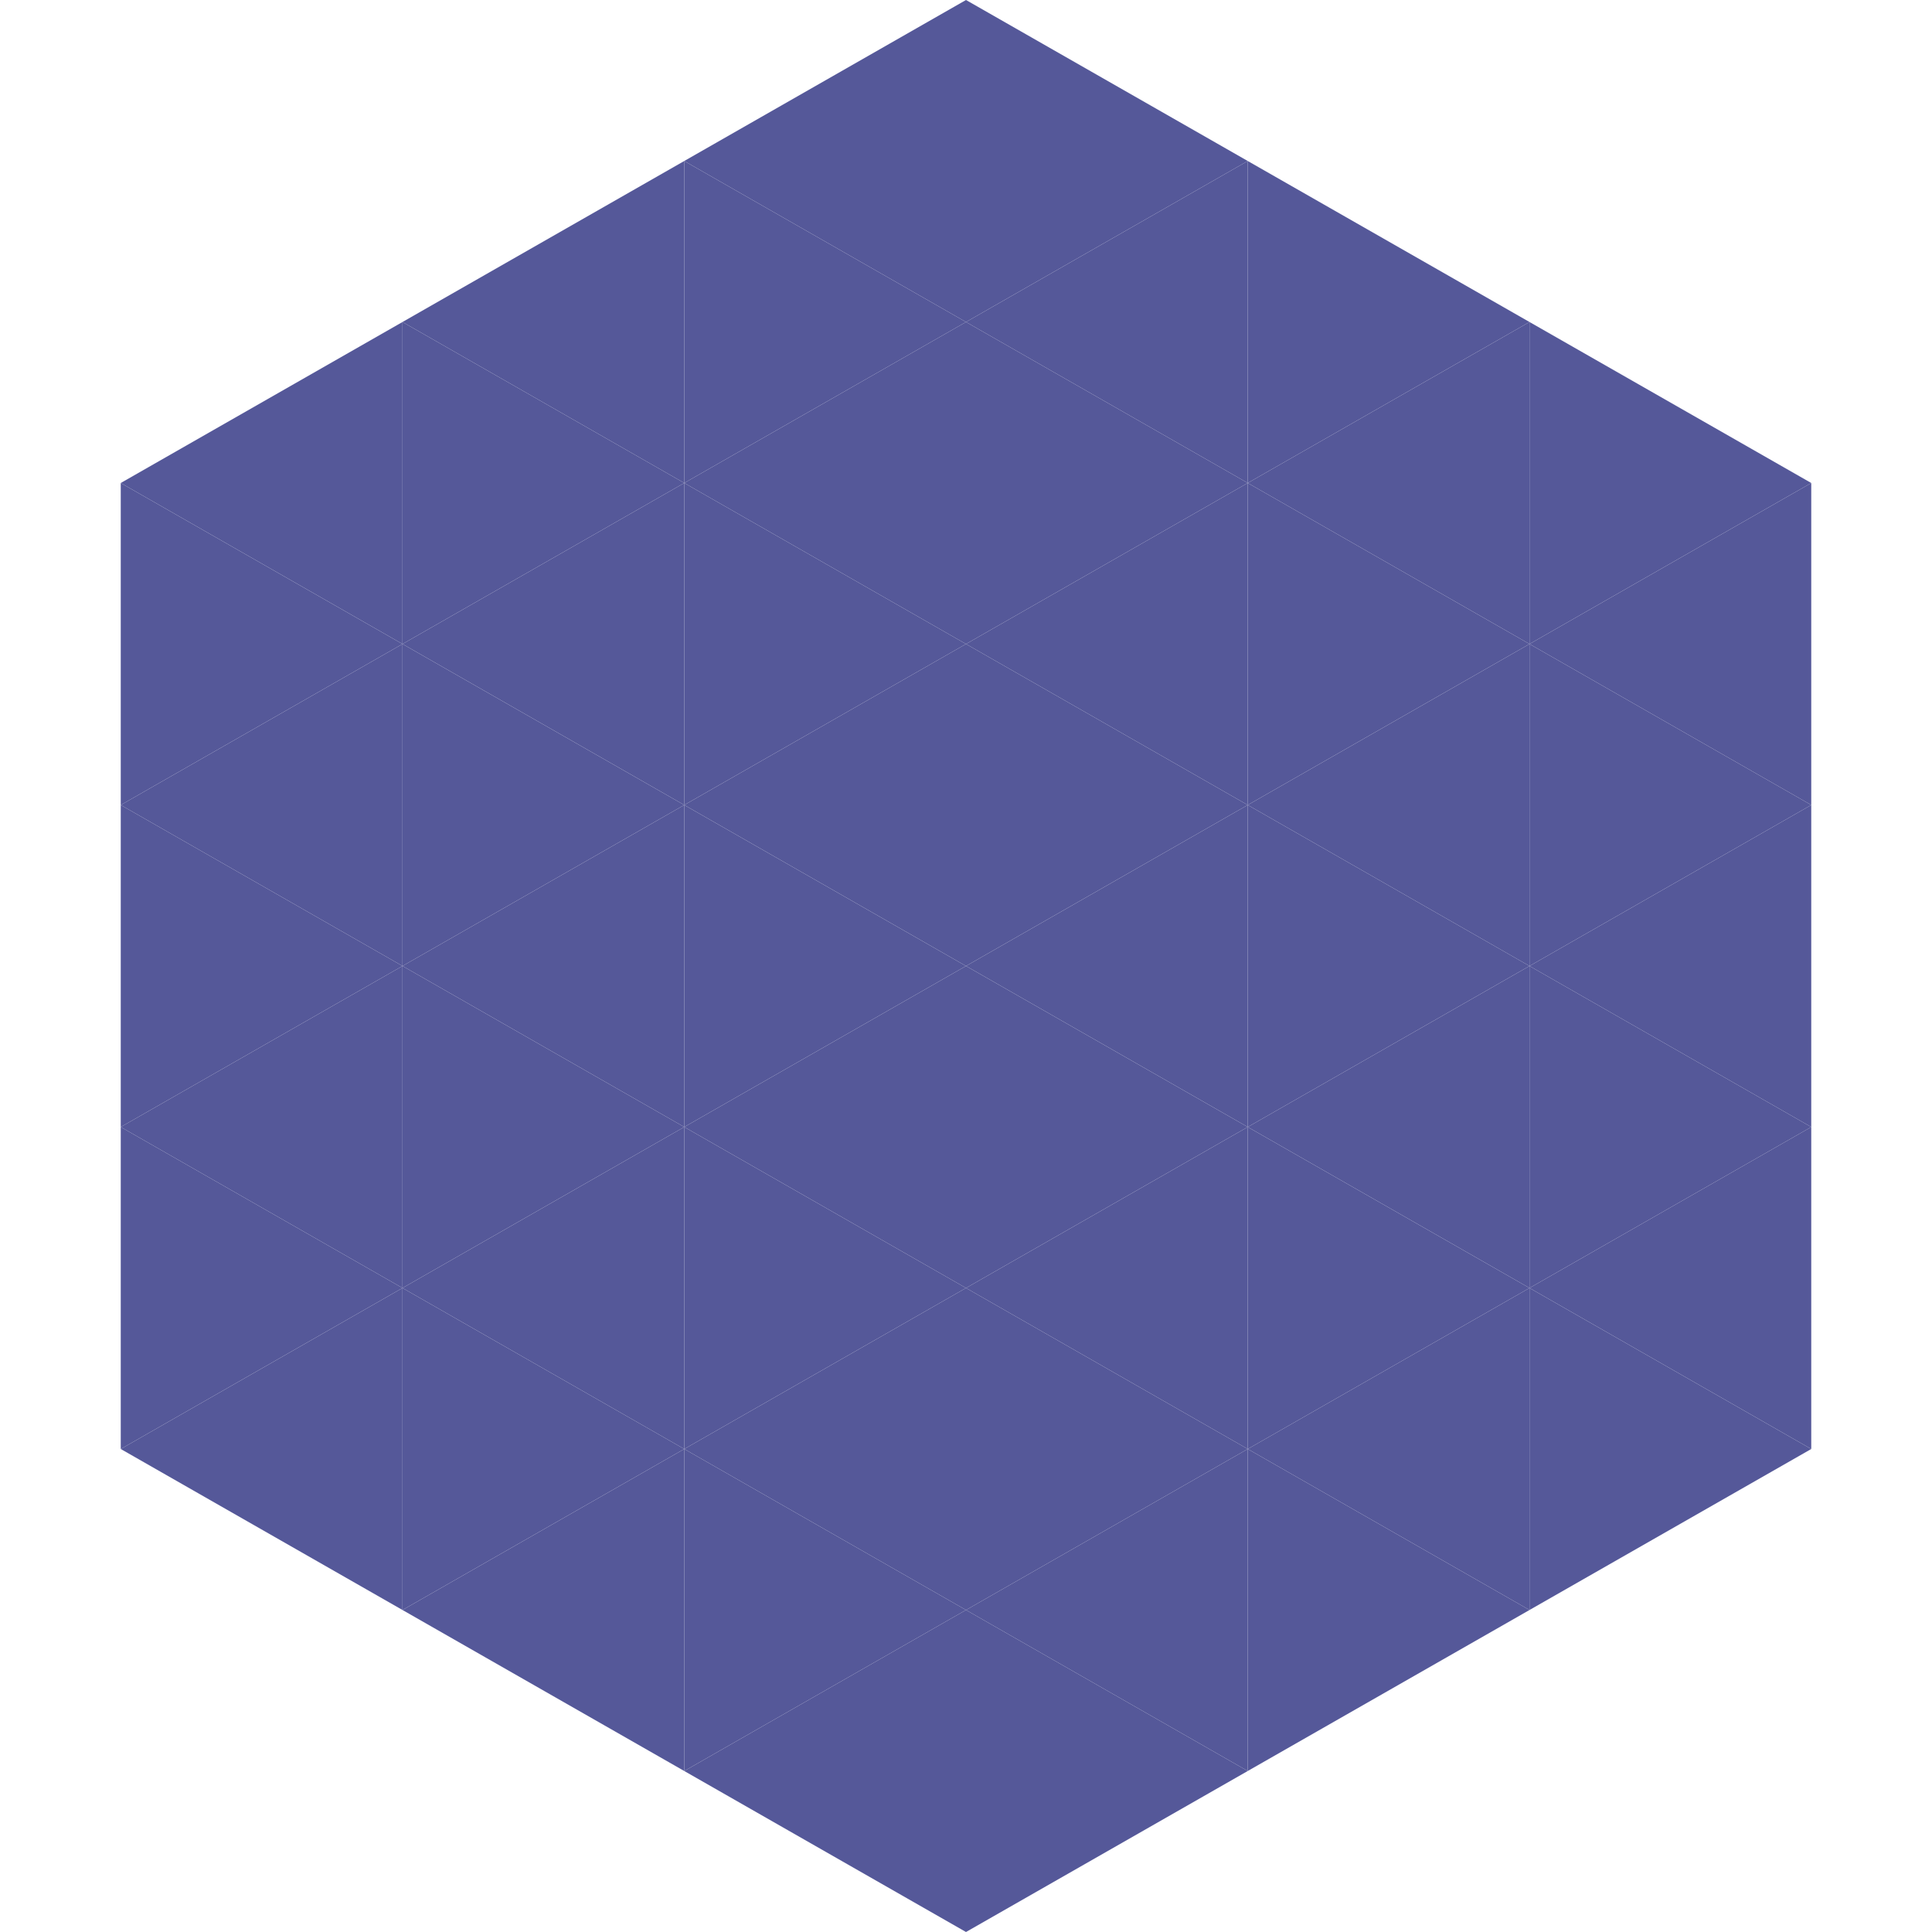
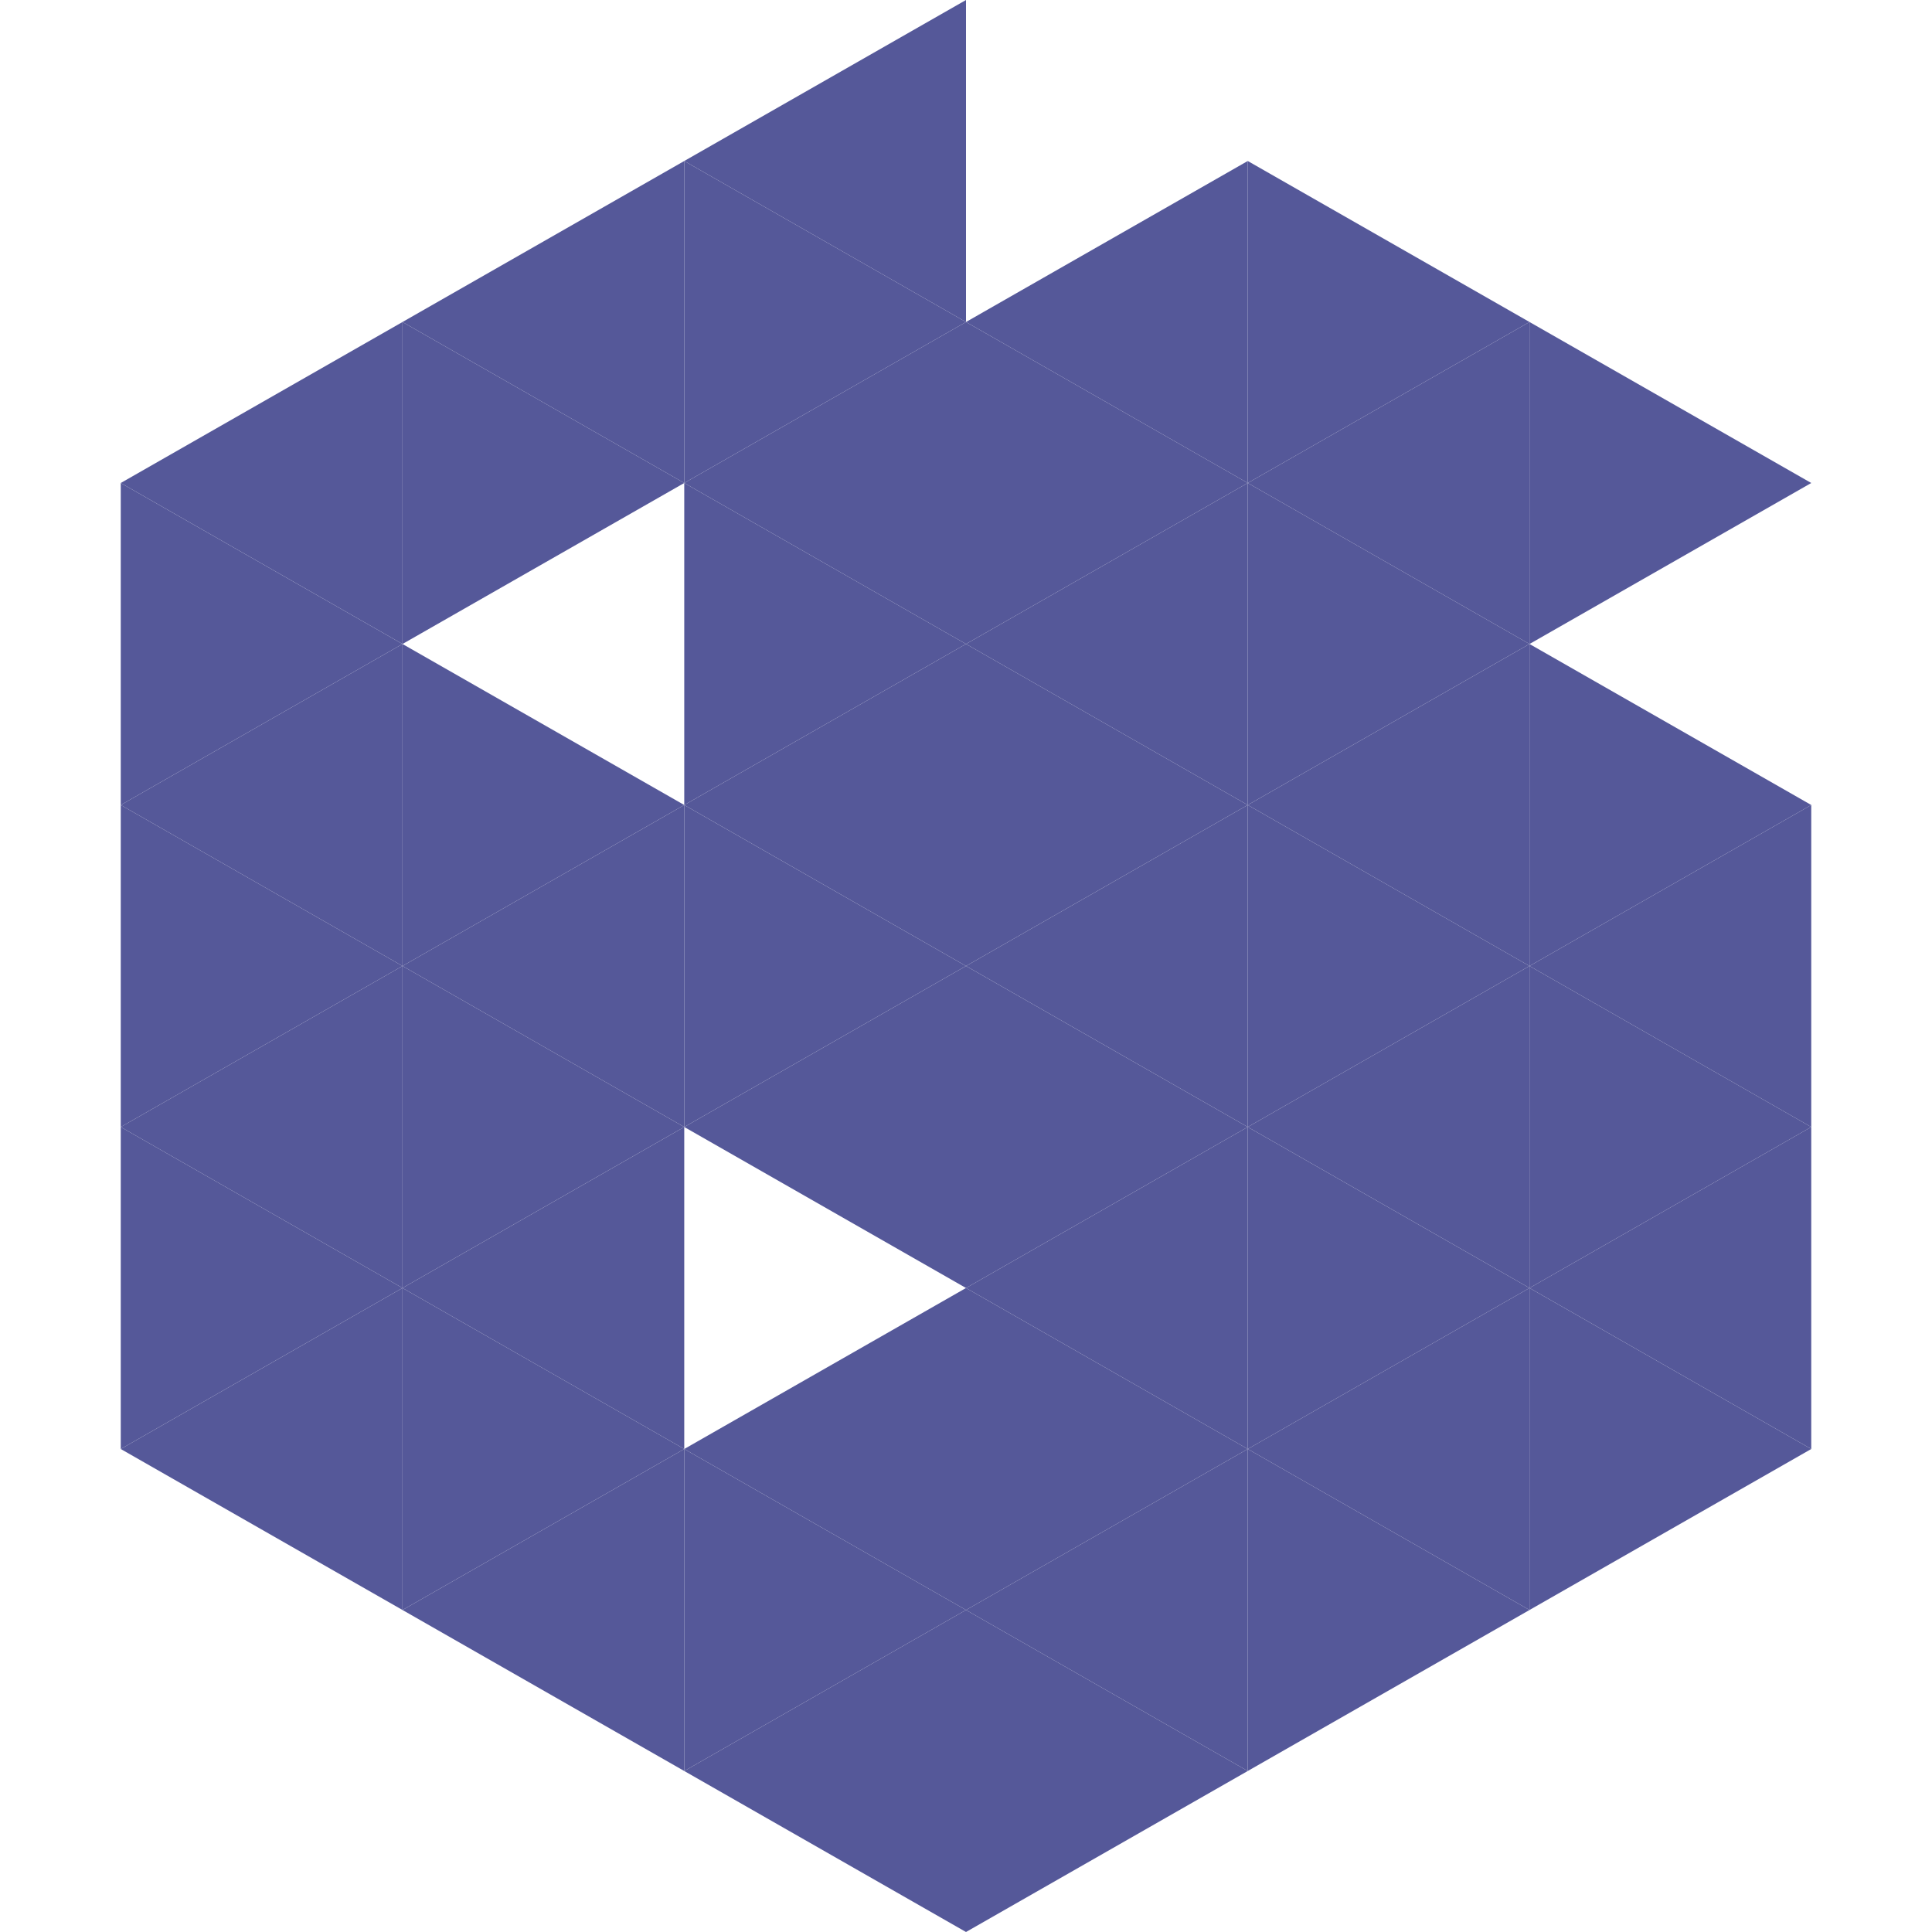
<svg xmlns="http://www.w3.org/2000/svg" width="240" height="240">
  <polygon points="50,40 15,60 50,80" style="fill:rgb(85,88,153)" />
  <polygon points="190,40 225,60 190,80" style="fill:rgb(85,88,153)" />
  <polygon points="15,60 50,80 15,100" style="fill:rgb(85,88,153)" />
-   <polygon points="225,60 190,80 225,100" style="fill:rgb(85,88,153)" />
  <polygon points="50,80 15,100 50,120" style="fill:rgb(85,88,153)" />
  <polygon points="190,80 225,100 190,120" style="fill:rgb(85,88,153)" />
  <polygon points="15,100 50,120 15,140" style="fill:rgb(85,88,153)" />
  <polygon points="225,100 190,120 225,140" style="fill:rgb(85,88,153)" />
  <polygon points="50,120 15,140 50,160" style="fill:rgb(85,88,153)" />
  <polygon points="190,120 225,140 190,160" style="fill:rgb(85,88,153)" />
  <polygon points="15,140 50,160 15,180" style="fill:rgb(85,88,153)" />
  <polygon points="225,140 190,160 225,180" style="fill:rgb(85,88,153)" />
  <polygon points="50,160 15,180 50,200" style="fill:rgb(85,88,153)" />
  <polygon points="190,160 225,180 190,200" style="fill:rgb(85,88,153)" />
  <polygon points="15,180 50,200 15,220" style="fill:rgb(255,255,255); fill-opacity:0" />
  <polygon points="225,180 190,200 225,220" style="fill:rgb(255,255,255); fill-opacity:0" />
  <polygon points="50,0 85,20 50,40" style="fill:rgb(255,255,255); fill-opacity:0" />
  <polygon points="190,0 155,20 190,40" style="fill:rgb(255,255,255); fill-opacity:0" />
  <polygon points="85,20 50,40 85,60" style="fill:rgb(85,88,153)" />
  <polygon points="155,20 190,40 155,60" style="fill:rgb(85,88,153)" />
  <polygon points="50,40 85,60 50,80" style="fill:rgb(85,88,153)" />
  <polygon points="190,40 155,60 190,80" style="fill:rgb(85,88,153)" />
-   <polygon points="85,60 50,80 85,100" style="fill:rgb(85,88,153)" />
  <polygon points="155,60 190,80 155,100" style="fill:rgb(85,88,153)" />
  <polygon points="50,80 85,100 50,120" style="fill:rgb(85,88,153)" />
  <polygon points="190,80 155,100 190,120" style="fill:rgb(85,88,153)" />
  <polygon points="85,100 50,120 85,140" style="fill:rgb(85,88,153)" />
  <polygon points="155,100 190,120 155,140" style="fill:rgb(85,88,153)" />
  <polygon points="50,120 85,140 50,160" style="fill:rgb(85,88,153)" />
  <polygon points="190,120 155,140 190,160" style="fill:rgb(85,88,153)" />
  <polygon points="85,140 50,160 85,180" style="fill:rgb(85,88,153)" />
  <polygon points="155,140 190,160 155,180" style="fill:rgb(85,88,153)" />
  <polygon points="50,160 85,180 50,200" style="fill:rgb(85,88,153)" />
  <polygon points="190,160 155,180 190,200" style="fill:rgb(85,88,153)" />
  <polygon points="85,180 50,200 85,220" style="fill:rgb(85,88,153)" />
  <polygon points="155,180 190,200 155,220" style="fill:rgb(85,88,153)" />
  <polygon points="120,0 85,20 120,40" style="fill:rgb(85,88,153)" />
-   <polygon points="120,0 155,20 120,40" style="fill:rgb(85,88,153)" />
  <polygon points="85,20 120,40 85,60" style="fill:rgb(85,88,153)" />
  <polygon points="155,20 120,40 155,60" style="fill:rgb(85,88,153)" />
  <polygon points="120,40 85,60 120,80" style="fill:rgb(85,88,153)" />
  <polygon points="120,40 155,60 120,80" style="fill:rgb(85,88,153)" />
  <polygon points="85,60 120,80 85,100" style="fill:rgb(85,88,153)" />
  <polygon points="155,60 120,80 155,100" style="fill:rgb(85,88,153)" />
  <polygon points="120,80 85,100 120,120" style="fill:rgb(85,88,153)" />
  <polygon points="120,80 155,100 120,120" style="fill:rgb(85,88,153)" />
  <polygon points="85,100 120,120 85,140" style="fill:rgb(85,88,153)" />
  <polygon points="155,100 120,120 155,140" style="fill:rgb(85,88,153)" />
  <polygon points="120,120 85,140 120,160" style="fill:rgb(85,88,153)" />
  <polygon points="120,120 155,140 120,160" style="fill:rgb(85,88,153)" />
-   <polygon points="85,140 120,160 85,180" style="fill:rgb(85,88,153)" />
  <polygon points="155,140 120,160 155,180" style="fill:rgb(85,88,153)" />
  <polygon points="120,160 85,180 120,200" style="fill:rgb(85,88,153)" />
  <polygon points="120,160 155,180 120,200" style="fill:rgb(85,88,153)" />
  <polygon points="85,180 120,200 85,220" style="fill:rgb(85,88,153)" />
  <polygon points="155,180 120,200 155,220" style="fill:rgb(85,88,153)" />
  <polygon points="120,200 85,220 120,240" style="fill:rgb(85,88,153)" />
  <polygon points="120,200 155,220 120,240" style="fill:rgb(85,88,153)" />
  <polygon points="85,220 120,240 85,260" style="fill:rgb(255,255,255); fill-opacity:0" />
  <polygon points="155,220 120,240 155,260" style="fill:rgb(255,255,255); fill-opacity:0" />
</svg>